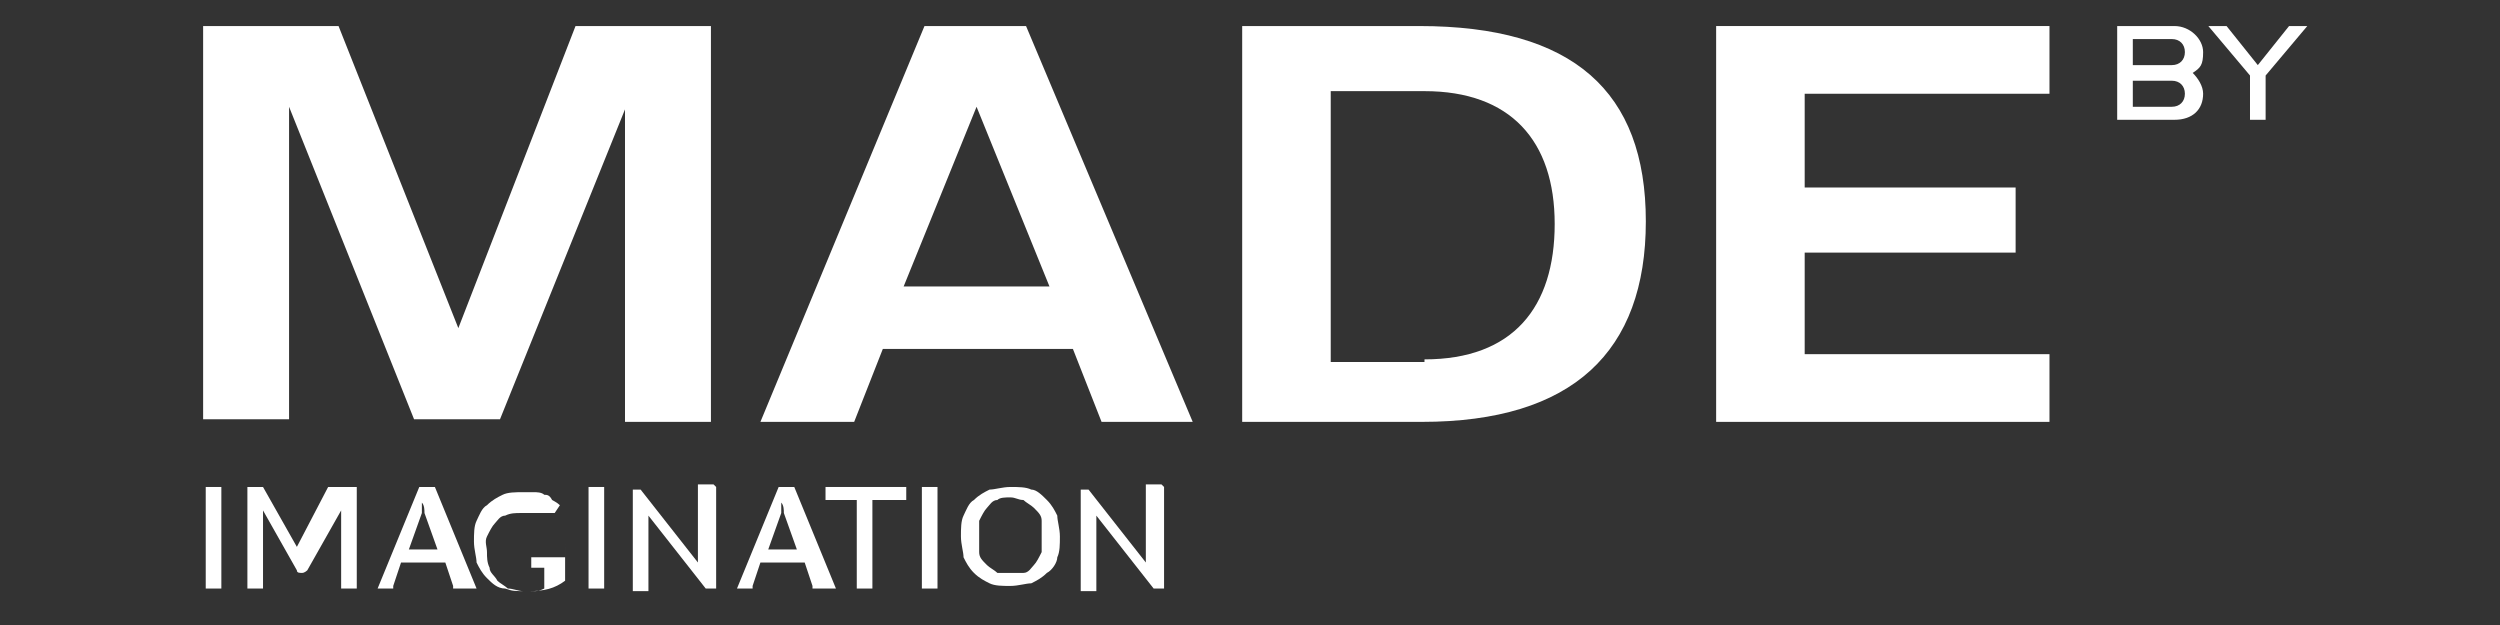
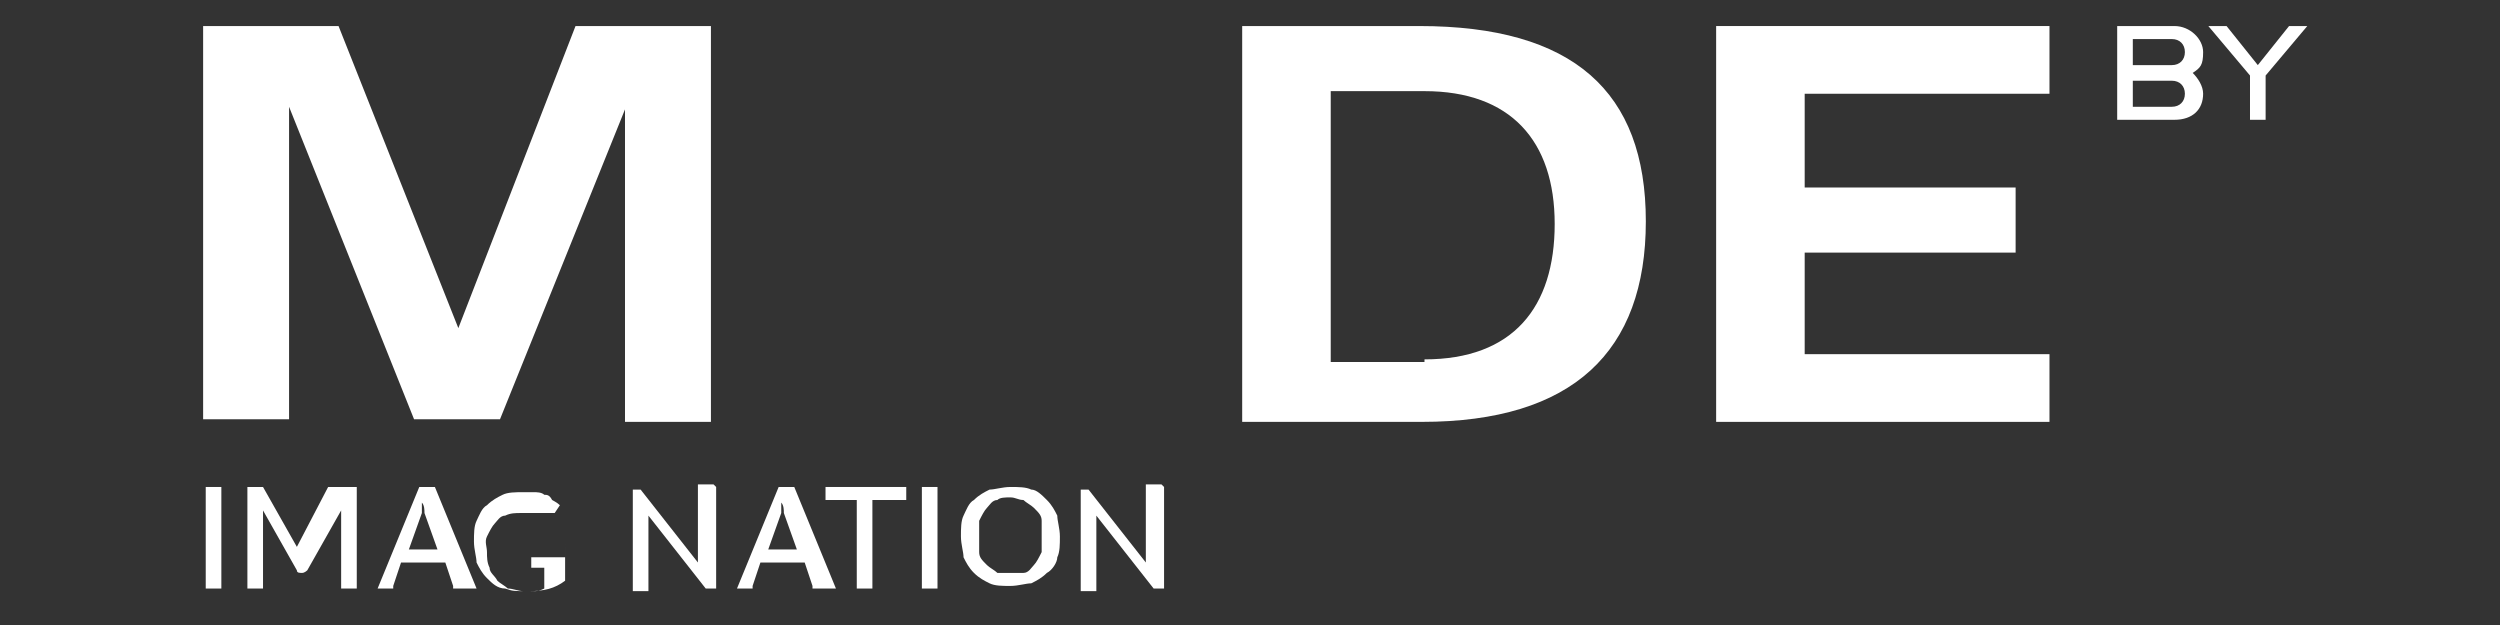
<svg xmlns="http://www.w3.org/2000/svg" version="1.1" viewBox="0 0 96 24">
  <rect x="0" y="0" width="96" height="24" fill="#333333" stroke="none" />
  <defs>
    <style>
      .cls-1 {
        fill: #fff;
      }
    </style>
  </defs>
  <g>
    <g id="Layer_1">
      <g>
        <g>
          <path class="cls-1" d="M24,16.2V4.2l-4.8,11.9h-3.3l-4.8-12v12h-3.3V1h5.2l4.6,11.6L22.1,1h5.2v15.2h-3.3Z" />
-           <path class="cls-1" d="M42.3,16.2l-1.1-2.8h-7.3l-1.1,2.8h-3.6L35.5,1h3.9l6.4,15.2h-3.6ZM37.5,4.1l-2.8,6.9h5.6l-2.8-6.9Z" />
          <path class="cls-1" d="M47.7,16.2V1h6.8c5.9,0,8.7,2.5,8.7,7.5s-2.8,7.7-8.6,7.7h-7ZM54.7,13.8c3.4,0,5-2,5-5.2s-1.7-5.1-5-5.1h-3.6v10.4h3.6Z" />
          <path class="cls-1" d="M65.9,16.2V1h12.8v2.6h-9.4v3.6h8.1v2.5h-8.1v3.9h9.4v2.6h-12.8Z" />
        </g>
        <g>
          <path class="cls-1" d="M81.3,1h2.2c.6,0,1.1.5,1.1,1s-.1.6-.4.8c.2.2.4.5.4.8,0,.6-.4,1-1.1,1h-2.2V1ZM83.4,2.5c.3,0,.5-.2.5-.5s-.2-.5-.5-.5h-1.5v1h1.5ZM83.4,4.1c.3,0,.5-.2.5-.5s-.2-.5-.5-.5h-1.5v1h1.5Z" />
          <path class="cls-1" d="M86.4,2.9l-1.6-1.9h.7l1.2,1.5,1.2-1.5h.7l-1.6,1.9v1.7h-.6v-1.7Z" />
        </g>
        <g>
          <path class="cls-1" d="M8.5,22.6h-.6v-3.9h.6v3.9Z" />
          <path class="cls-1" d="M13.7,18.7v3.9h-.6v-2.7s0,0,0-.1c0,0,0-.1,0-.2l-1.3,2.3c0,0-.1.1-.2.1h0c-.1,0-.2,0-.2-.1l-1.3-2.3c0,0,0,.1,0,.2,0,0,0,.1,0,.1v2.7h-.6v-3.9h.5c0,0,0,0,.1,0s0,0,0,0l1.3,2.3c0,0,0,.1,0,.2,0,0,0,.1,0,.2,0,0,0-.1,0-.2,0,0,0-.1,0-.2l1.2-2.3c0,0,0,0,0,0s0,0,.1,0h.5Z" />
          <path class="cls-1" d="M18,22.6h-.5c0,0-.1,0-.1,0,0,0,0,0,0-.1l-.3-.9h-1.7l-.3.9s0,0,0,.1c0,0,0,0-.1,0h-.5l1.6-3.9h.6l1.6,3.9ZM16.8,21.1l-.5-1.4c0-.1,0-.3-.1-.4,0,0,0,.2,0,.2,0,0,0,.1,0,.2l-.5,1.4h1.3Z" />
          <path class="cls-1" d="M21.7,20.7v1.6c-.4.3-.8.4-1.4.4s-.6,0-.9-.1c-.3,0-.5-.2-.7-.4-.2-.2-.3-.4-.4-.6,0-.2-.1-.5-.1-.8s0-.6.1-.8.2-.5.4-.6c.2-.2.4-.3.6-.4s.5-.1.8-.1.3,0,.4,0c.1,0,.3,0,.4.1.1,0,.2,0,.3.2,0,0,.2.1.3.2l-.2.3s0,0-.1,0,0,0-.1,0c0,0-.1,0-.2,0,0,0-.1,0-.2,0,0,0-.2,0-.3,0,0,0-.2,0-.4,0-.2,0-.4,0-.6.1-.2,0-.3.2-.4.3-.1.1-.2.3-.3.5s0,.4,0,.6,0,.4.1.6c0,.2.2.3.3.5.1.1.3.2.4.3.2,0,.4.1.6.1s.3,0,.4,0c.1,0,.2,0,.4-.1v-.8h-.5s0,0,0,0,0,0,0,0v-.4h1.3Z" />
-           <path class="cls-1" d="M23.2,22.6h-.6v-3.9h.6v3.9Z" />
          <path class="cls-1" d="M27.5,18.7v3.9h-.3s0,0-.1,0c0,0,0,0,0,0l-2.2-2.8c0,0,0,.1,0,.2,0,0,0,0,0,.1v2.6h-.6v-3.9h.3s0,0,0,0c0,0,0,0,0,0,0,0,0,0,0,0s0,0,0,0l2.2,2.8c0,0,0-.1,0-.2,0,0,0-.1,0-.2v-2.6h.6Z" />
          <path class="cls-1" d="M31.8,22.6h-.5c0,0-.1,0-.1,0,0,0,0,0,0-.1l-.3-.9h-1.7l-.3.9s0,0,0,.1c0,0,0,0-.1,0h-.5l1.6-3.9h.6l1.6,3.9ZM30.6,21.1l-.5-1.4c0-.1,0-.3-.1-.4,0,0,0,.2,0,.2,0,0,0,.1,0,.2l-.5,1.4h1.3Z" />
          <path class="cls-1" d="M34.7,19.2h-1.2v3.4h-.6v-3.4h-1.2v-.5h3.1v.5Z" />
          <path class="cls-1" d="M36,22.6h-.6v-3.9h.6v3.9Z" />
          <path class="cls-1" d="M40.7,20.6c0,.3,0,.6-.1.8,0,.2-.2.5-.4.6-.2.2-.4.3-.6.4-.2,0-.5.1-.8.1s-.6,0-.8-.1c-.2-.1-.4-.2-.6-.4-.2-.2-.3-.4-.4-.6,0-.2-.1-.5-.1-.8s0-.6.1-.8.2-.5.4-.6c.2-.2.4-.3.6-.4.2,0,.5-.1.8-.1s.6,0,.8.1c.2,0,.4.2.6.4.2.2.3.4.4.6,0,.2.1.5.1.8ZM40,20.6c0-.2,0-.4,0-.6,0-.2-.1-.3-.3-.5-.1-.1-.3-.2-.4-.3-.2,0-.3-.1-.5-.1s-.4,0-.5.1c-.2,0-.3.2-.4.3-.1.1-.2.3-.3.5,0,.2,0,.4,0,.6s0,.4,0,.6c0,.2.1.3.3.5.1.1.3.2.4.3.2,0,.3,0,.5,0s.4,0,.5,0c.2,0,.3-.2.4-.3.1-.1.2-.3.3-.5,0-.2,0-.4,0-.6Z" />
          <path class="cls-1" d="M44.7,18.7v3.9h-.3s0,0-.1,0c0,0,0,0,0,0l-2.2-2.8c0,0,0,.1,0,.2,0,0,0,0,0,.1v2.6h-.6v-3.9h.3s0,0,0,0c0,0,0,0,0,0,0,0,0,0,0,0s0,0,0,0l2.2,2.8c0,0,0-.1,0-.2,0,0,0-.1,0-.2v-2.6h.6Z" />
        </g>
      </g>
    </g>
  </g>
</svg>